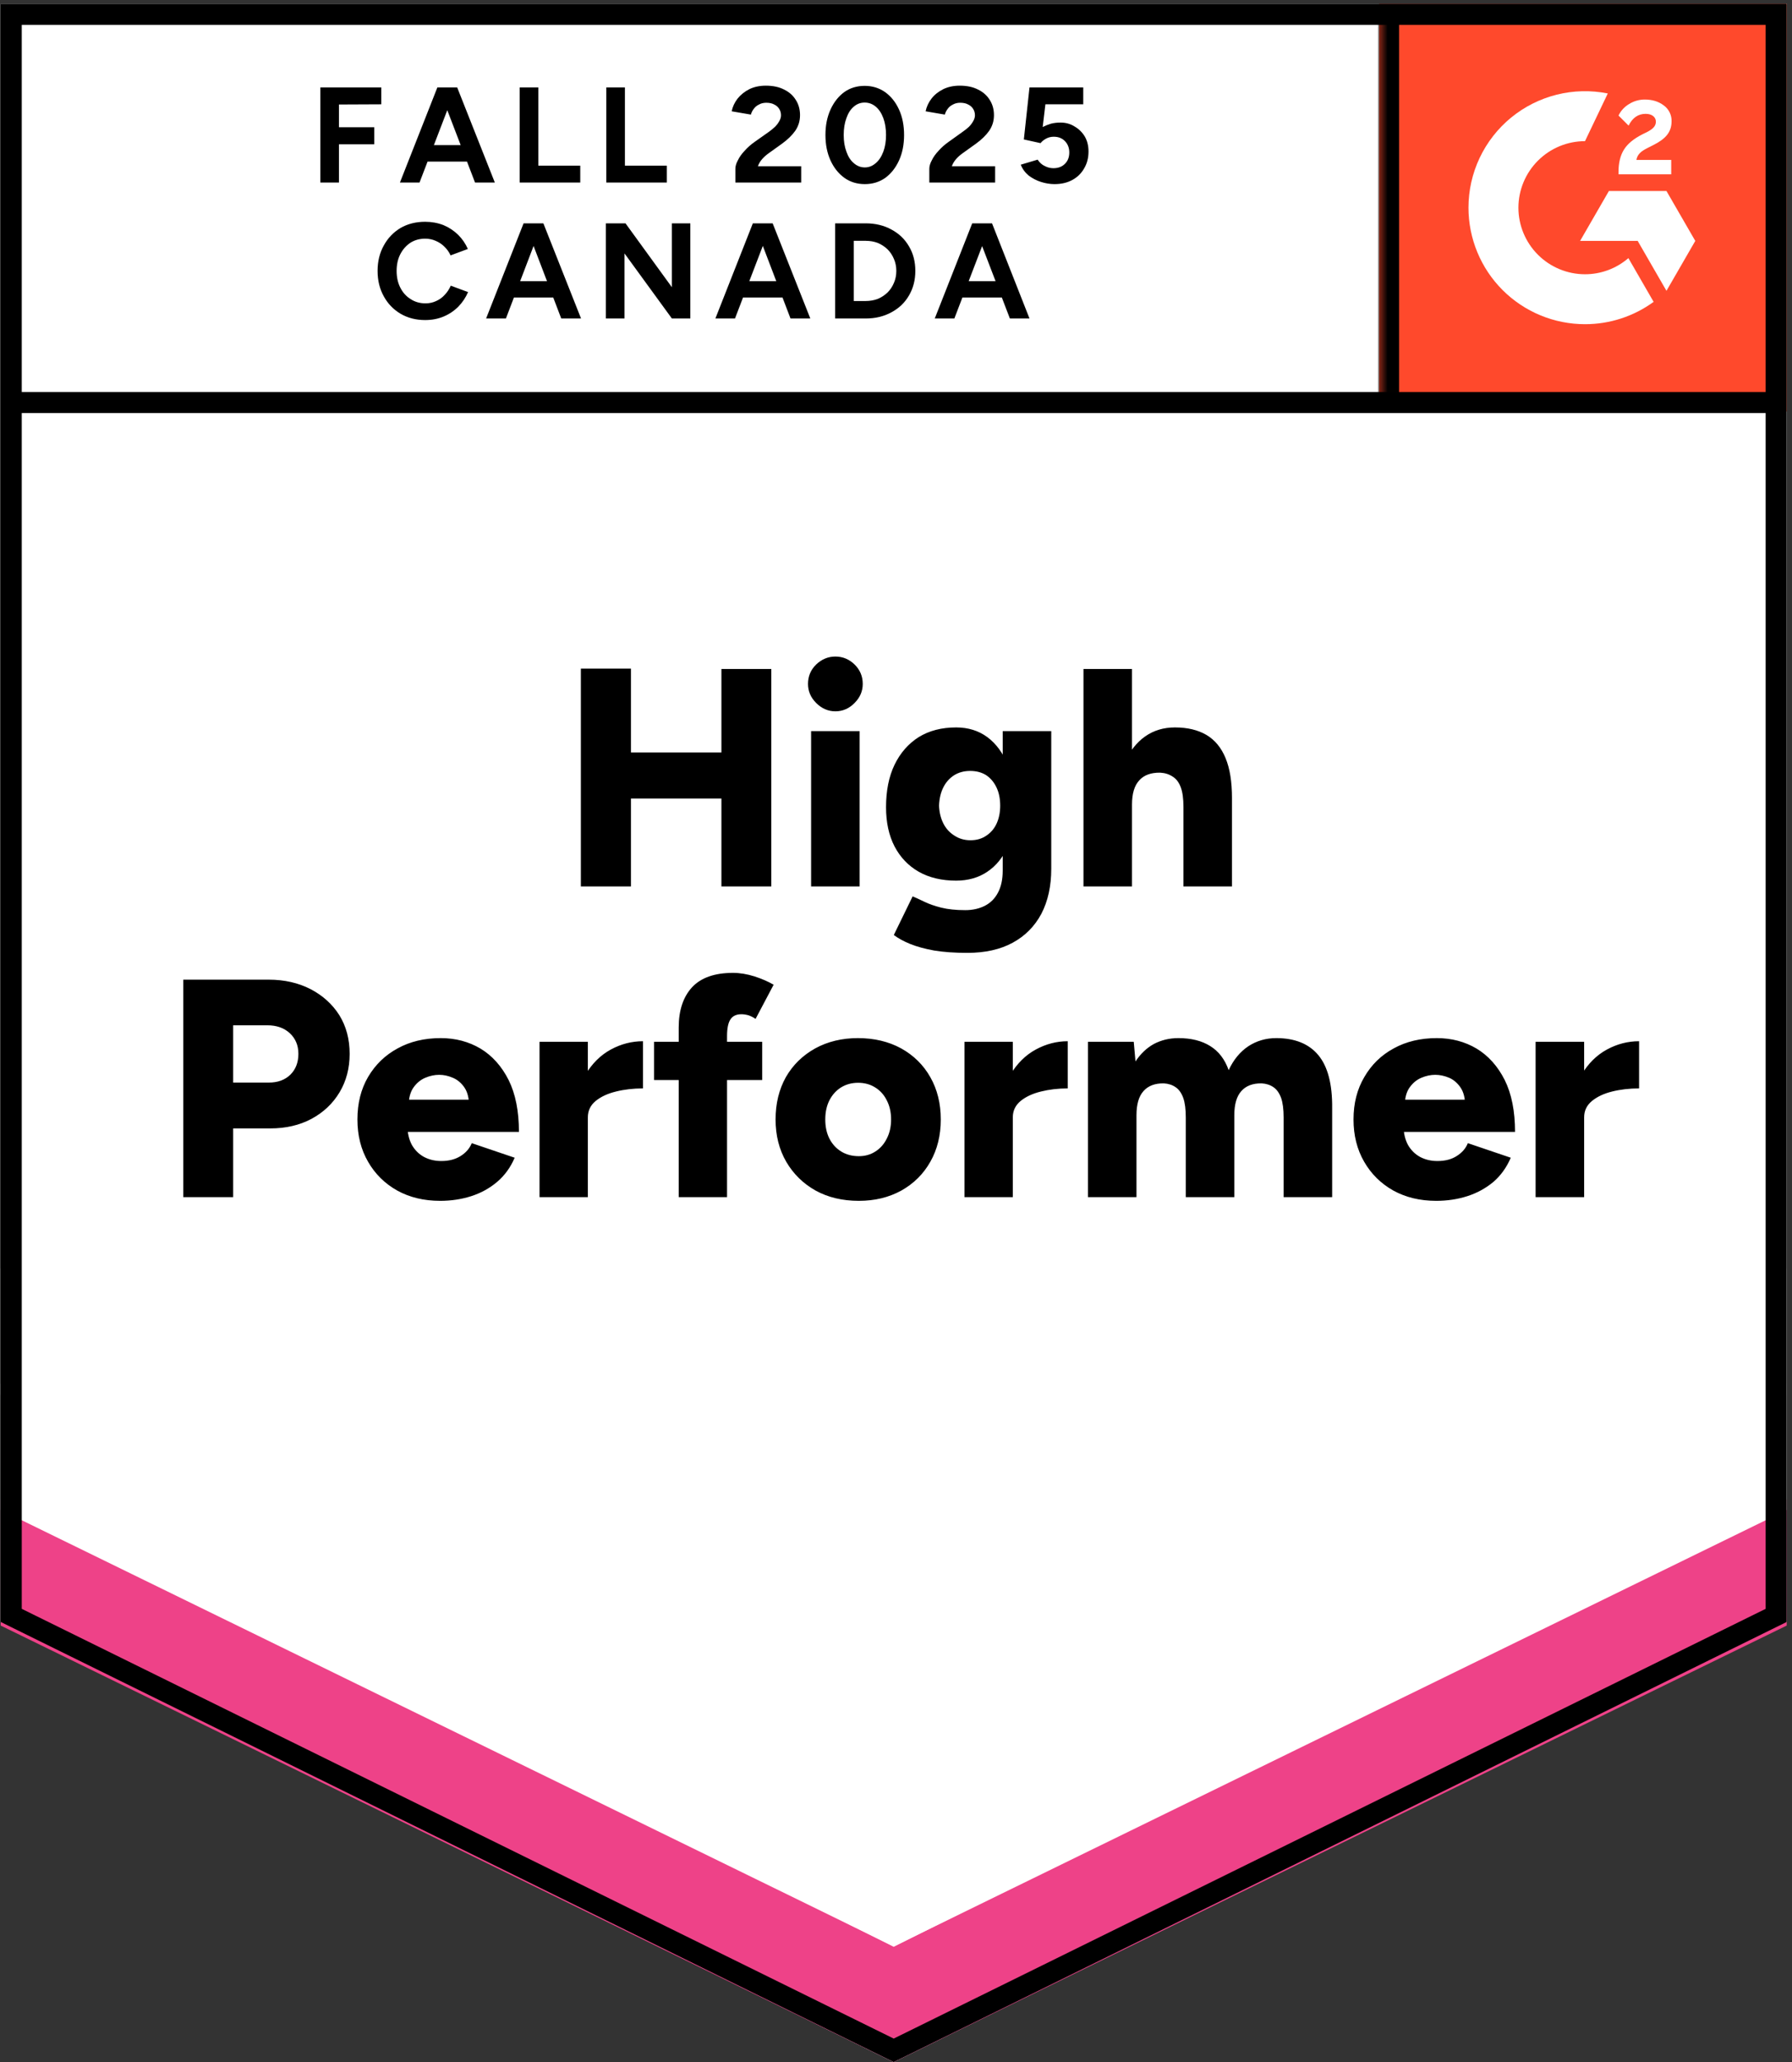
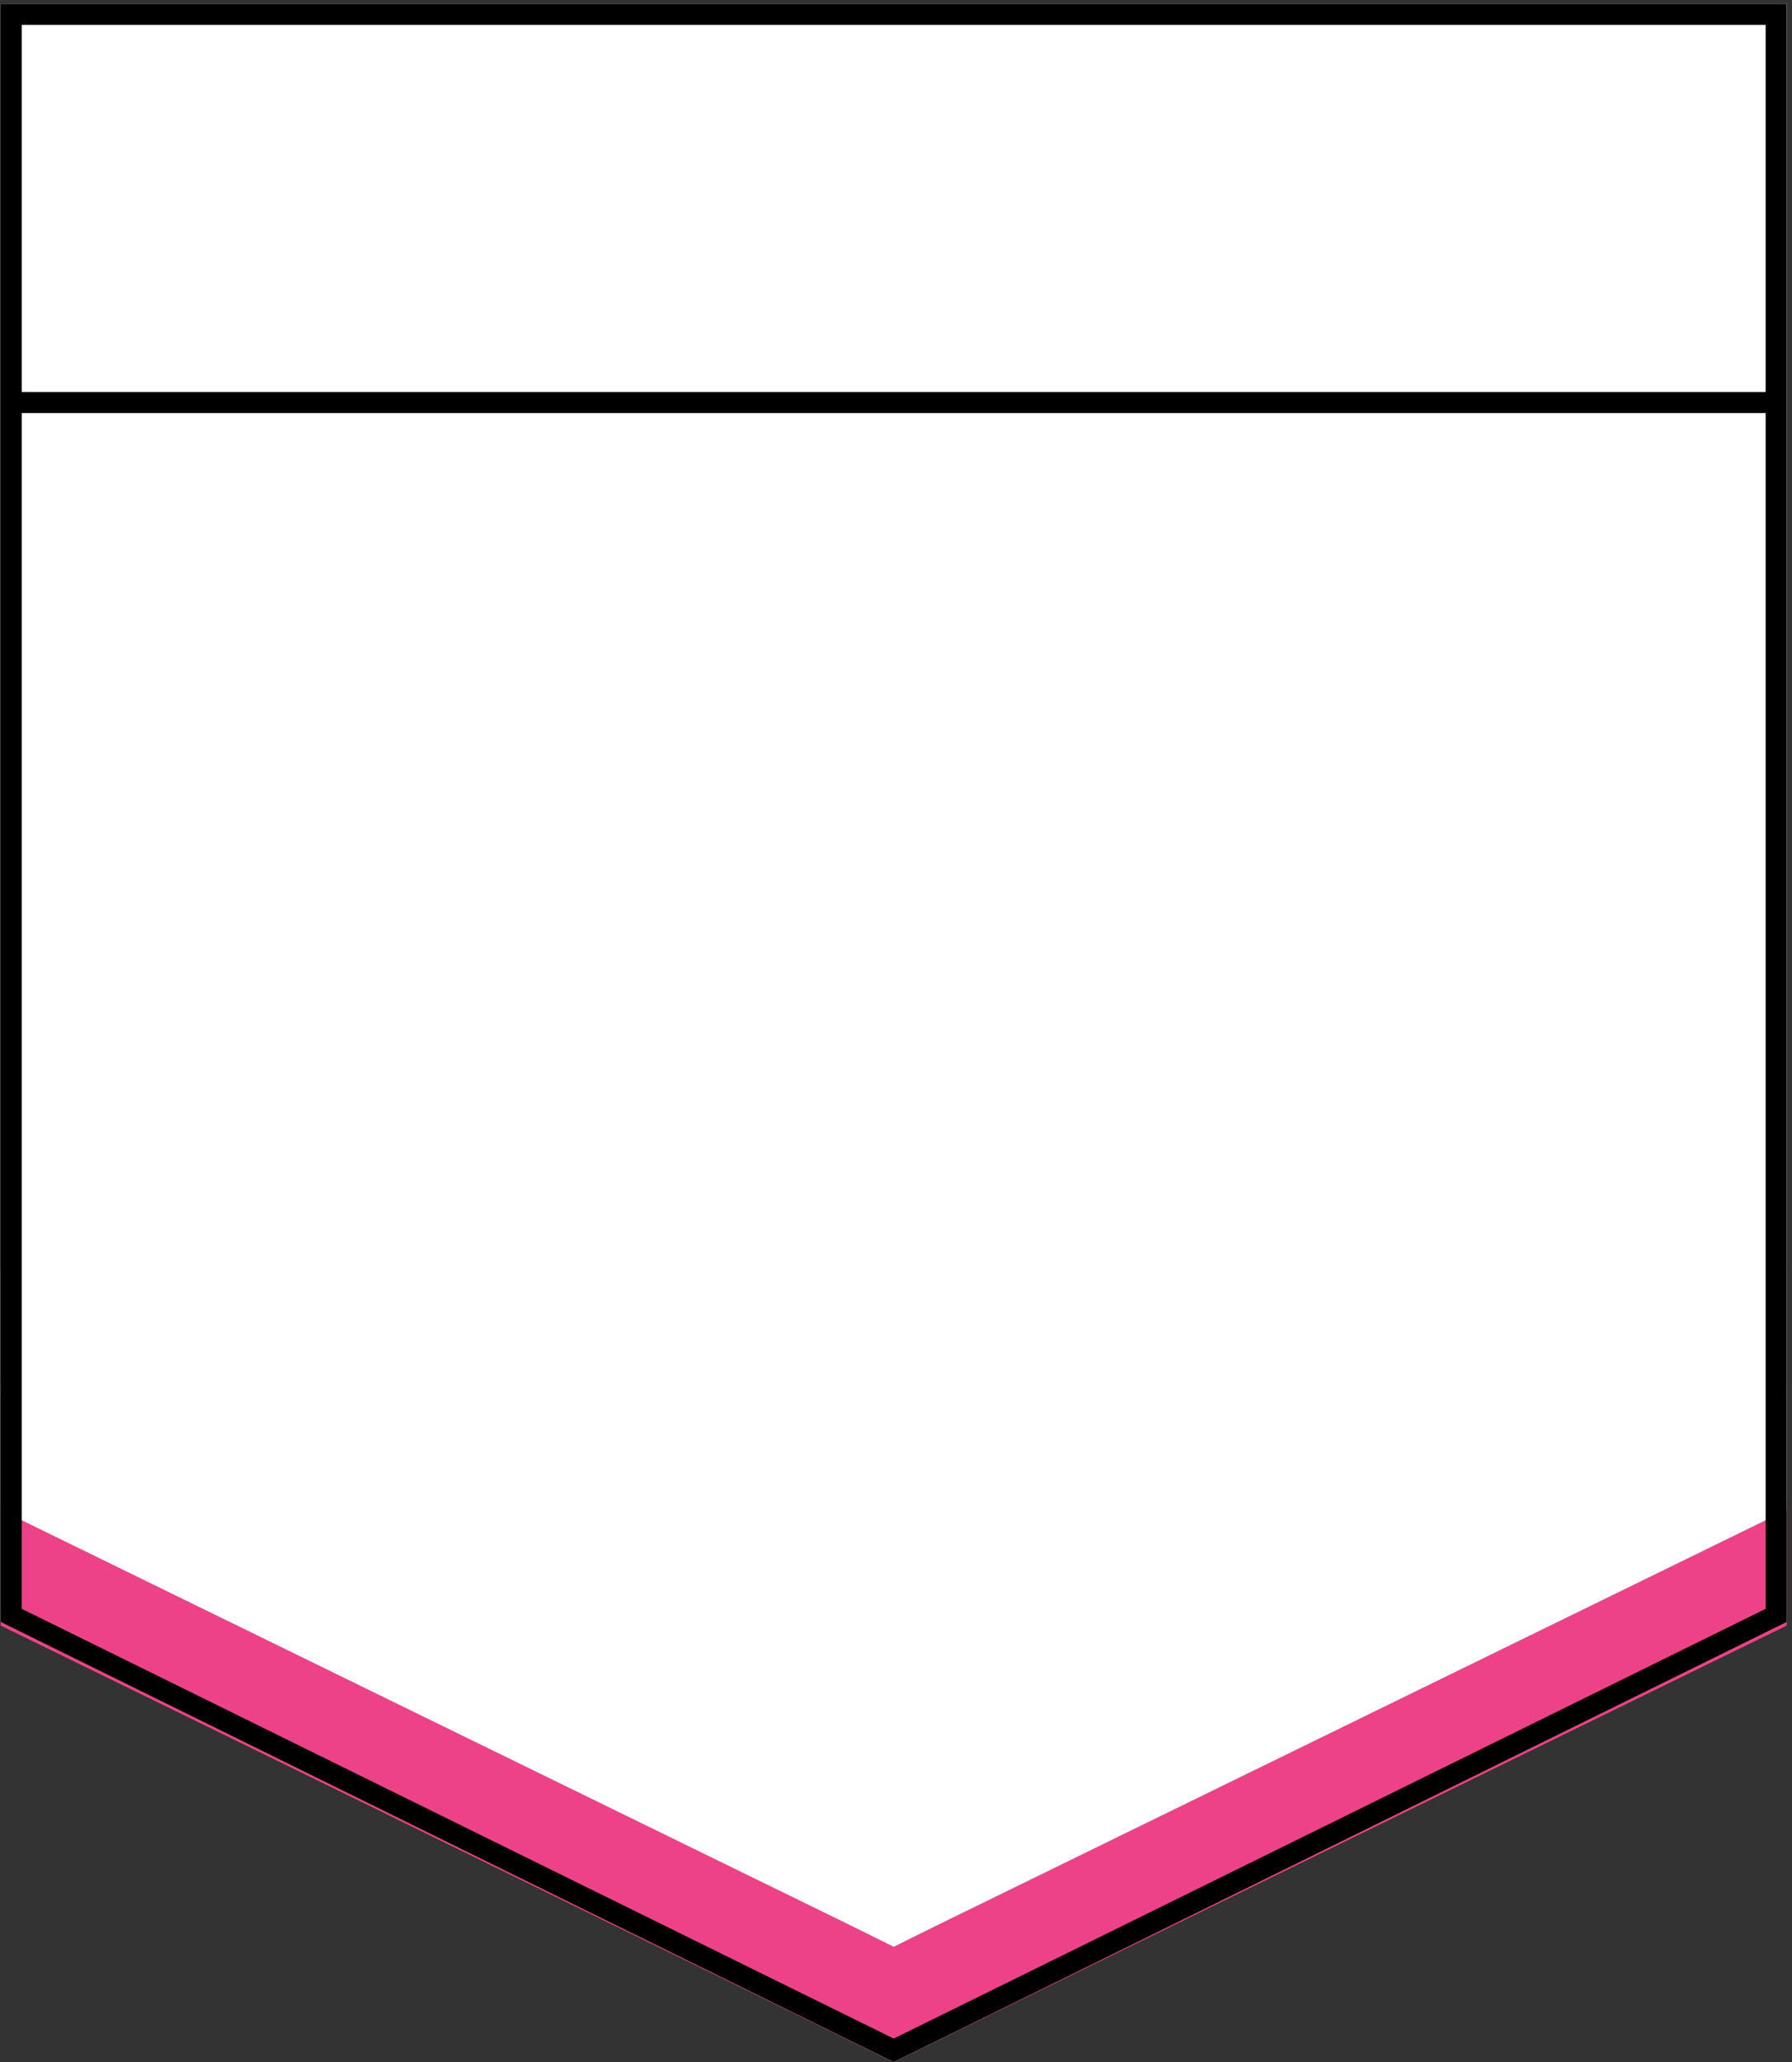
<svg xmlns="http://www.w3.org/2000/svg" width="113" height="130" viewBox="0 0 113 130" fill="none">
  <rect x="0" y="0" width="113" height="130" fill="#333333" stroke="none" />
  <g clip-path="url(#clip0_3360_2185)">
    <g clip-path="url(#clip1_3360_2185)">
      <path d="M0.043 102.253L56.355 130L112.667 102.253V0.239H0.043V102.253Z" fill="white" />
      <path d="M0.043 102.253L56.355 130L112.667 102.253V0.239H0.043V102.253Z" fill="white" />
-       <path d="M20.199 11.509V5.511H24.043V6.576L21.374 6.588V8.021H23.602V9.098H21.374V11.509H20.199ZM29.955 11.509L27.654 5.511H28.829L31.204 11.509H29.955ZM25.218 11.509L27.58 5.511H28.756L26.454 11.509H25.218ZM26.332 10.187V9.147H30.09V10.187H26.332ZM32.771 11.509V5.511H33.946V10.444H36.59V11.509H32.771ZM38.231 11.509V5.511H39.406V10.444H42.05V11.509H38.231ZM46.371 11.509V10.64C46.371 10.477 46.424 10.297 46.531 10.102C46.628 9.898 46.771 9.698 46.959 9.502C47.139 9.298 47.351 9.11 47.596 8.939L48.514 8.29C48.636 8.2 48.754 8.102 48.869 7.996C48.975 7.89 49.065 7.772 49.138 7.641C49.211 7.511 49.248 7.388 49.248 7.274C49.248 7.119 49.211 6.984 49.138 6.87C49.065 6.747 48.958 6.654 48.82 6.588C48.689 6.515 48.522 6.478 48.318 6.478C48.146 6.478 47.995 6.515 47.865 6.588C47.726 6.654 47.616 6.743 47.534 6.858C47.445 6.972 47.383 7.094 47.351 7.225L46.139 7.017C46.196 6.731 46.318 6.466 46.506 6.221C46.702 5.976 46.951 5.776 47.253 5.621C47.555 5.474 47.902 5.401 48.293 5.401C48.742 5.401 49.126 5.482 49.444 5.646C49.762 5.801 50.007 6.017 50.178 6.295C50.358 6.572 50.448 6.894 50.448 7.262C50.448 7.629 50.346 7.959 50.142 8.253C49.938 8.539 49.66 8.808 49.309 9.061L48.489 9.649C48.326 9.763 48.183 9.889 48.061 10.028C47.938 10.167 47.849 10.318 47.791 10.481H50.521V11.509H46.371ZM54.536 11.607C54.047 11.607 53.618 11.477 53.251 11.216C52.876 10.946 52.582 10.579 52.37 10.114C52.158 9.649 52.051 9.114 52.051 8.51C52.051 7.906 52.158 7.372 52.37 6.907C52.582 6.441 52.872 6.074 53.239 5.805C53.606 5.544 54.035 5.413 54.524 5.413C55.006 5.413 55.434 5.544 55.81 5.805C56.185 6.074 56.479 6.441 56.691 6.907C56.903 7.372 57.009 7.906 57.009 8.51C57.009 9.114 56.903 9.649 56.691 10.114C56.479 10.579 56.189 10.946 55.822 11.216C55.447 11.477 55.018 11.607 54.536 11.607ZM54.536 10.555C54.789 10.555 55.018 10.465 55.222 10.285C55.426 10.114 55.585 9.873 55.7 9.563C55.814 9.261 55.871 8.91 55.871 8.51C55.871 8.11 55.814 7.755 55.7 7.445C55.585 7.135 55.426 6.894 55.222 6.723C55.018 6.552 54.785 6.466 54.524 6.466C54.263 6.466 54.035 6.552 53.839 6.723C53.635 6.894 53.48 7.135 53.374 7.445C53.259 7.755 53.202 8.11 53.202 8.51C53.202 8.91 53.259 9.261 53.374 9.563C53.48 9.873 53.635 10.114 53.839 10.285C54.043 10.465 54.275 10.555 54.536 10.555ZM58.601 11.509V10.64C58.601 10.477 58.654 10.297 58.76 10.102C58.858 9.898 59.001 9.698 59.188 9.502C59.368 9.298 59.58 9.11 59.825 8.939L60.731 8.29C60.861 8.2 60.984 8.102 61.098 7.996C61.204 7.89 61.294 7.772 61.367 7.641C61.441 7.511 61.478 7.388 61.478 7.274C61.478 7.119 61.441 6.984 61.367 6.87C61.294 6.747 61.188 6.654 61.049 6.588C60.919 6.515 60.751 6.478 60.547 6.478C60.376 6.478 60.225 6.515 60.094 6.588C59.956 6.654 59.845 6.743 59.764 6.858C59.674 6.972 59.613 7.094 59.58 7.225L58.368 7.017C58.425 6.731 58.548 6.466 58.735 6.221C58.923 5.976 59.172 5.776 59.482 5.621C59.784 5.474 60.131 5.401 60.523 5.401C60.972 5.401 61.355 5.482 61.673 5.646C61.992 5.801 62.236 6.017 62.408 6.295C62.587 6.572 62.677 6.894 62.677 7.262C62.677 7.629 62.575 7.959 62.371 8.253C62.167 8.539 61.89 8.808 61.539 9.061L60.719 9.649C60.555 9.763 60.413 9.889 60.29 10.028C60.168 10.167 60.078 10.318 60.021 10.481H62.751V11.509H58.601ZM66.497 11.607C66.219 11.607 65.938 11.562 65.652 11.473C65.366 11.383 65.105 11.248 64.868 11.069C64.64 10.881 64.473 10.652 64.367 10.383L65.432 10.065C65.554 10.253 65.705 10.387 65.885 10.469C66.056 10.559 66.236 10.604 66.423 10.604C66.725 10.604 66.966 10.514 67.145 10.334C67.333 10.155 67.427 9.914 67.427 9.612C67.427 9.326 67.337 9.09 67.158 8.902C66.978 8.714 66.742 8.62 66.448 8.62C66.268 8.62 66.105 8.661 65.958 8.743C65.811 8.824 65.697 8.918 65.615 9.024L64.562 8.792L64.918 5.511H68.308V6.576H65.921L65.75 8.008C65.905 7.927 66.076 7.857 66.264 7.8C66.452 7.751 66.656 7.727 66.876 7.727C67.203 7.727 67.496 7.808 67.757 7.972C68.027 8.127 68.243 8.339 68.406 8.608C68.561 8.878 68.639 9.192 68.639 9.551C68.639 9.959 68.545 10.318 68.357 10.628C68.178 10.938 67.929 11.179 67.611 11.35C67.292 11.522 66.921 11.607 66.497 11.607ZM26.809 20.177C26.23 20.177 25.716 20.046 25.267 19.785C24.81 19.515 24.455 19.148 24.202 18.683C23.941 18.218 23.81 17.683 23.81 17.079C23.81 16.476 23.941 15.941 24.202 15.476C24.455 15.011 24.806 14.643 25.255 14.374C25.703 14.113 26.222 13.982 26.809 13.982C27.217 13.982 27.601 14.052 27.96 14.19C28.311 14.337 28.621 14.541 28.89 14.803C29.151 15.064 29.355 15.361 29.502 15.696L28.413 16.1C28.315 15.888 28.184 15.704 28.021 15.549C27.866 15.394 27.683 15.272 27.47 15.182C27.266 15.092 27.046 15.047 26.809 15.047C26.458 15.047 26.148 15.133 25.879 15.304C25.61 15.484 25.397 15.725 25.242 16.027C25.087 16.329 25.01 16.68 25.01 17.079C25.01 17.479 25.087 17.83 25.242 18.132C25.397 18.442 25.614 18.683 25.891 18.854C26.16 19.034 26.475 19.124 26.834 19.124C27.078 19.124 27.303 19.075 27.507 18.977C27.711 18.887 27.891 18.756 28.046 18.585C28.201 18.422 28.327 18.23 28.425 18.01L29.515 18.414C29.368 18.756 29.164 19.063 28.902 19.332C28.633 19.601 28.323 19.809 27.972 19.956C27.621 20.103 27.234 20.177 26.809 20.177ZM35.391 20.079L33.101 14.08H34.264L36.639 20.079H35.391ZM30.653 20.079L33.016 14.08H34.191L31.902 20.079H30.653ZM31.767 18.756V17.728H35.525V18.756H31.767ZM38.206 20.079V14.08H39.443L42.368 18.108V14.08H43.531V20.079H42.368L39.381 15.978V20.079H38.206ZM49.848 20.079L47.559 14.08H48.722L51.097 20.079H49.848ZM45.111 20.079L47.473 14.08H48.648L46.347 20.079H45.111ZM46.224 18.756V17.728H49.983V18.756H46.224ZM52.664 20.079V14.08H54.586C55.198 14.08 55.74 14.211 56.214 14.472C56.687 14.725 57.054 15.076 57.315 15.525C57.585 15.974 57.719 16.492 57.719 17.079C57.719 17.659 57.585 18.177 57.315 18.634C57.054 19.083 56.687 19.434 56.214 19.687C55.74 19.948 55.198 20.079 54.586 20.079H52.664ZM53.839 18.977H54.586C54.863 18.977 55.12 18.932 55.357 18.842C55.585 18.744 55.789 18.61 55.969 18.438C56.14 18.267 56.275 18.063 56.373 17.826C56.471 17.598 56.52 17.349 56.52 17.079C56.52 16.81 56.471 16.561 56.373 16.333C56.275 16.096 56.14 15.892 55.969 15.721C55.789 15.549 55.585 15.415 55.357 15.317C55.12 15.227 54.863 15.182 54.586 15.182H53.839V18.977ZM63.681 20.079L61.38 14.08H62.555L64.918 20.079H63.681ZM58.944 20.079L61.306 14.08H62.481L60.18 20.079H58.944ZM60.057 18.756V17.728H63.816V18.756H60.057Z" fill="black" />
-       <path d="M45.491 55.886V42.175H48.637V55.886H45.491ZM36.628 55.886V42.15H39.786V55.886H36.628ZM38.868 50.34V47.439H47.168V50.34H38.868ZM51.147 55.886V46.092H54.207V55.886H51.147ZM52.677 44.843C52.22 44.843 51.816 44.668 51.465 44.317C51.122 43.974 50.951 43.575 50.951 43.117C50.951 42.636 51.122 42.228 51.465 41.893C51.816 41.559 52.22 41.391 52.677 41.391C53.142 41.391 53.546 41.559 53.889 41.893C54.231 42.228 54.403 42.636 54.403 43.117C54.403 43.575 54.231 43.974 53.889 44.317C53.546 44.668 53.142 44.843 52.677 44.843ZM61.001 60.072C60.201 60.072 59.504 60.023 58.908 59.925C58.32 59.819 57.814 59.68 57.39 59.509C56.974 59.338 56.631 59.15 56.362 58.946L57.549 56.51C57.761 56.6 58.01 56.714 58.296 56.853C58.581 56.991 58.932 57.114 59.349 57.22C59.773 57.326 60.279 57.379 60.867 57.379C61.324 57.379 61.732 57.289 62.091 57.11C62.45 56.93 62.727 56.657 62.923 56.289C63.127 55.914 63.229 55.445 63.229 54.882V46.092H66.29V54.772C66.29 55.865 66.081 56.812 65.665 57.611C65.241 58.403 64.637 59.011 63.853 59.435C63.07 59.86 62.119 60.072 61.001 60.072ZM60.291 55.518C59.377 55.518 58.59 55.331 57.928 54.955C57.276 54.58 56.77 54.049 56.41 53.364C56.051 52.67 55.872 51.846 55.872 50.891C55.872 49.846 56.051 48.953 56.41 48.21C56.77 47.467 57.276 46.888 57.928 46.472C58.59 46.064 59.377 45.86 60.291 45.86C61.05 45.86 61.707 46.064 62.262 46.472C62.817 46.888 63.245 47.471 63.547 48.222C63.849 48.981 64 49.891 64 50.952C64 51.891 63.849 52.699 63.547 53.376C63.245 54.053 62.817 54.58 62.262 54.955C61.707 55.331 61.05 55.518 60.291 55.518ZM61.197 52.972C61.589 52.972 61.923 52.874 62.201 52.678C62.486 52.49 62.703 52.233 62.85 51.907C62.996 51.581 63.07 51.209 63.07 50.793C63.07 50.352 62.992 49.969 62.837 49.642C62.682 49.316 62.466 49.059 62.189 48.871C61.903 48.691 61.564 48.602 61.172 48.602C60.797 48.602 60.462 48.691 60.169 48.871C59.875 49.059 59.646 49.316 59.483 49.642C59.32 49.969 59.23 50.352 59.214 50.793C59.23 51.209 59.32 51.581 59.483 51.907C59.646 52.233 59.879 52.49 60.181 52.678C60.475 52.874 60.813 52.972 61.197 52.972ZM68.322 55.886V42.175H71.382V55.886H68.322ZM74.626 55.886V50.866H77.686V55.886H74.626ZM74.626 50.866C74.626 50.344 74.569 49.932 74.455 49.63C74.341 49.32 74.169 49.095 73.941 48.957C73.72 48.81 73.459 48.728 73.157 48.712C72.57 48.704 72.129 48.867 71.835 49.202C71.533 49.528 71.382 50.034 71.382 50.719H70.464C70.464 49.683 70.619 48.802 70.929 48.075C71.239 47.357 71.668 46.806 72.215 46.423C72.753 46.047 73.377 45.86 74.088 45.86C74.879 45.86 75.544 46.019 76.083 46.337C76.613 46.655 77.013 47.141 77.282 47.794C77.552 48.447 77.686 49.283 77.686 50.303V50.866H74.626ZM11.557 75.472V61.761H16.944C17.931 61.761 18.812 61.961 19.588 62.361C20.355 62.761 20.959 63.308 21.399 64.002C21.832 64.704 22.048 65.516 22.048 66.438C22.048 67.344 21.836 68.152 21.412 68.862C20.987 69.572 20.396 70.131 19.637 70.539C18.886 70.939 18.021 71.139 17.041 71.139H14.703V75.472H11.557ZM14.703 68.249H16.956C17.519 68.249 17.972 68.082 18.314 67.748C18.649 67.413 18.816 66.976 18.816 66.438C18.816 65.907 18.637 65.475 18.278 65.14C17.919 64.805 17.445 64.638 16.858 64.638H14.703V68.249ZM27.753 75.705C26.733 75.705 25.831 75.488 25.047 75.056C24.264 74.615 23.652 74.011 23.211 73.244C22.762 72.469 22.538 71.579 22.538 70.575C22.538 69.555 22.762 68.662 23.211 67.894C23.668 67.119 24.288 66.519 25.072 66.095C25.855 65.662 26.761 65.446 27.79 65.446C28.72 65.446 29.556 65.666 30.299 66.107C31.042 66.556 31.633 67.217 32.074 68.09C32.507 68.964 32.723 70.053 32.723 71.359H25.366L25.696 70.992C25.696 71.432 25.786 71.824 25.965 72.167C26.153 72.501 26.41 72.758 26.737 72.938C27.063 73.109 27.426 73.195 27.826 73.195C28.308 73.195 28.716 73.089 29.05 72.877C29.385 72.665 29.618 72.395 29.748 72.069L32.454 72.987C32.193 73.599 31.821 74.109 31.34 74.517C30.866 74.917 30.324 75.215 29.712 75.411C29.099 75.607 28.447 75.705 27.753 75.705ZM25.77 69.719L25.464 69.327H29.846L29.577 69.719C29.577 69.229 29.479 68.841 29.283 68.556C29.087 68.27 28.842 68.066 28.549 67.944C28.263 67.821 27.977 67.76 27.692 67.76C27.406 67.76 27.116 67.821 26.823 67.944C26.529 68.066 26.28 68.27 26.076 68.556C25.872 68.841 25.77 69.229 25.77 69.719ZM36.273 70.404C36.273 69.343 36.485 68.462 36.91 67.76C37.334 67.05 37.868 66.519 38.513 66.168C39.158 65.817 39.835 65.642 40.545 65.642V68.617C39.941 68.617 39.374 68.682 38.844 68.813C38.313 68.943 37.885 69.143 37.558 69.412C37.232 69.682 37.069 70.025 37.069 70.441L36.273 70.404ZM34.021 75.472V65.679H37.069V75.472H34.021ZM42.798 75.472V64.773C42.798 63.704 43.075 62.863 43.63 62.251C44.193 61.639 45.058 61.333 46.225 61.333C46.65 61.333 47.099 61.407 47.572 61.553C48.045 61.708 48.449 61.884 48.784 62.08L47.645 64.234C47.49 64.128 47.335 64.051 47.18 64.002C47.025 63.961 46.882 63.941 46.752 63.941C46.434 63.941 46.205 64.047 46.066 64.259C45.919 64.471 45.846 64.826 45.846 65.324V75.472H42.798ZM41.243 68.09V65.679H48.062V68.09H41.243ZM54.158 75.705C53.122 75.705 52.212 75.488 51.428 75.056C50.645 74.615 50.029 74.011 49.58 73.244C49.131 72.469 48.906 71.579 48.906 70.575C48.906 69.572 49.123 68.682 49.555 67.907C49.996 67.14 50.612 66.536 51.404 66.095C52.195 65.662 53.093 65.446 54.097 65.446C55.125 65.446 56.035 65.662 56.827 66.095C57.618 66.536 58.23 67.14 58.663 67.907C59.104 68.682 59.324 69.572 59.324 70.575C59.324 71.579 59.104 72.469 58.663 73.244C58.23 74.011 57.622 74.615 56.839 75.056C56.056 75.488 55.162 75.705 54.158 75.705ZM54.158 72.889C54.55 72.889 54.897 72.791 55.199 72.595C55.509 72.399 55.749 72.126 55.921 71.775C56.1 71.432 56.19 71.032 56.19 70.575C56.19 70.118 56.1 69.719 55.921 69.376C55.749 69.025 55.505 68.751 55.186 68.556C54.876 68.36 54.517 68.262 54.109 68.262C53.709 68.262 53.35 68.36 53.032 68.556C52.722 68.751 52.477 69.025 52.297 69.376C52.126 69.719 52.04 70.118 52.04 70.575C52.04 71.032 52.126 71.432 52.297 71.775C52.477 72.126 52.726 72.399 53.044 72.595C53.362 72.791 53.734 72.889 54.158 72.889ZM63.07 70.404C63.07 69.343 63.282 68.462 63.706 67.76C64.131 67.05 64.665 66.519 65.31 66.168C65.955 65.817 66.628 65.642 67.33 65.642V68.617C66.734 68.617 66.171 68.682 65.641 68.813C65.11 68.943 64.682 69.143 64.355 69.412C64.029 69.682 63.866 70.025 63.866 70.441L63.07 70.404ZM60.818 75.472V65.679H63.866V75.472H60.818ZM68.603 75.472V65.679H71.492L71.602 66.915C71.921 66.434 72.308 66.066 72.765 65.813C73.231 65.569 73.745 65.446 74.308 65.446C75.116 65.446 75.785 65.614 76.315 65.948C76.846 66.275 77.234 66.781 77.478 67.466C77.78 66.813 78.192 66.311 78.715 65.96C79.237 65.618 79.825 65.446 80.478 65.446C81.653 65.446 82.538 65.805 83.134 66.523C83.73 67.242 84.019 68.356 84.003 69.865V75.472H80.943V70.453C80.943 69.931 80.89 69.519 80.784 69.217C80.669 68.906 80.51 68.682 80.306 68.543C80.094 68.396 79.845 68.315 79.559 68.299C78.996 68.29 78.568 68.454 78.274 68.788C77.98 69.115 77.833 69.621 77.833 70.306V75.472H74.773V70.453C74.773 69.931 74.72 69.519 74.614 69.217C74.5 68.906 74.341 68.682 74.136 68.543C73.924 68.396 73.675 68.315 73.39 68.299C72.827 68.29 72.398 68.454 72.104 68.788C71.811 69.115 71.664 69.621 71.664 70.306V75.472H68.603ZM90.565 75.705C89.545 75.705 88.643 75.488 87.859 75.056C87.076 74.615 86.464 74.011 86.023 73.244C85.574 72.469 85.35 71.579 85.35 70.575C85.35 69.555 85.578 68.662 86.035 67.894C86.484 67.119 87.1 66.519 87.884 66.095C88.667 65.662 89.573 65.446 90.601 65.446C91.532 65.446 92.368 65.666 93.111 66.107C93.854 66.556 94.445 67.217 94.886 68.09C95.319 68.964 95.535 70.053 95.535 71.359H88.178L88.508 70.992C88.508 71.432 88.598 71.824 88.777 72.167C88.965 72.501 89.222 72.758 89.549 72.938C89.875 73.109 90.238 73.195 90.638 73.195C91.128 73.195 91.536 73.089 91.862 72.877C92.197 72.665 92.43 72.395 92.56 72.069L95.266 72.987C95.004 73.599 94.637 74.109 94.164 74.517C93.682 74.917 93.135 75.215 92.523 75.411C91.911 75.607 91.258 75.705 90.565 75.705ZM88.582 69.719L88.275 69.327H92.658L92.389 69.719C92.389 69.229 92.291 68.841 92.095 68.556C91.899 68.27 91.658 68.066 91.373 67.944C91.079 67.821 90.789 67.76 90.504 67.76C90.218 67.76 89.928 67.821 89.634 67.944C89.341 68.066 89.092 68.27 88.888 68.556C88.684 68.841 88.582 69.229 88.582 69.719ZM99.085 70.404C99.085 69.343 99.297 68.462 99.722 67.76C100.146 67.05 100.68 66.519 101.325 66.168C101.97 65.817 102.647 65.642 103.357 65.642V68.617C102.753 68.617 102.186 68.682 101.656 68.813C101.133 68.943 100.709 69.143 100.383 69.412C100.056 69.682 99.893 70.025 99.893 70.441L99.085 70.404ZM96.832 75.472V65.679H99.893V75.472H96.832Z" fill="black" />
-       <path d="M86.96 0.239H112.667V25.946H86.96V0.239Z" fill="#FF492C" />
      <mask id="mask0_3360_2185" style="mask-type:luminance" maskUnits="userSpaceOnUse" x="86" y="0" width="27" height="26">
-         <path d="M86.96 0.239H112.667V25.946H86.96V0.239Z" fill="white" />
-       </mask>
+         </mask>
      <g mask="url(#mask0_3360_2185)">
        <path fill-rule="evenodd" clip-rule="evenodd" d="M105.384 10.083H103.188C103.248 9.739 103.46 9.547 103.891 9.329L104.296 9.124C105.02 8.753 105.405 8.335 105.405 7.655C105.413 7.458 105.371 7.262 105.284 7.085C105.197 6.908 105.068 6.755 104.907 6.641C104.581 6.396 104.184 6.276 103.726 6.276C103.371 6.272 103.023 6.372 102.723 6.561C102.436 6.731 102.205 6.983 102.06 7.284L102.696 7.919C102.942 7.422 103.301 7.177 103.772 7.177C104.17 7.177 104.416 7.383 104.416 7.667C104.416 7.906 104.296 8.104 103.838 8.335L103.58 8.461C103.016 8.747 102.624 9.071 102.399 9.441C102.172 9.805 102.06 10.276 102.06 10.839V10.991H105.384V10.085V10.083ZM105.084 12.042H101.454L99.638 15.188H103.269L105.084 18.334L106.901 15.188L105.084 12.042Z" fill="white" />
        <path fill-rule="evenodd" clip-rule="evenodd" d="M99.947 17.29C98.834 17.289 97.767 16.847 96.979 16.06C96.192 15.273 95.749 14.207 95.748 13.094C95.75 11.981 96.193 10.915 96.98 10.128C97.767 9.342 98.834 8.899 99.947 8.899L101.384 5.892C100.318 5.679 99.219 5.705 98.165 5.968C97.11 6.232 96.128 6.725 95.287 7.414C94.447 8.103 93.77 8.97 93.305 9.952C92.84 10.934 92.599 12.007 92.599 13.094C92.599 14.058 92.79 15.014 93.159 15.905C93.528 16.796 94.069 17.606 94.752 18.288C95.434 18.969 96.244 19.51 97.135 19.879C98.027 20.248 98.982 20.438 99.947 20.438C101.502 20.44 103.018 19.947 104.274 19.03L102.683 16.273C101.922 16.93 100.951 17.291 99.947 17.29Z" fill="white" />
        <path d="M87.558 1.055V25.377" stroke="black" stroke-width="1.328" />
      </g>
      <path d="M0.043 102.481V94.524L56.355 122.731L112.667 94.524V102.481L56.355 130L0.043 102.481Z" fill="#EE4288" />
      <path d="M0.043 95.192V87.235L56.355 115.442L112.667 87.235V95.192L56.355 122.711L0.043 95.192Z" fill="white" />
      <path d="M0.043 87.927V79.97L56.355 108.178L112.667 79.97V87.927L56.355 115.446L0.043 87.927Z" fill="white" />
      <path d="M112.147 25.377H0.809M112.002 101.84L56.355 129.259L0.708 101.84V0.903H112.002V101.84Z" stroke="black" stroke-width="1.328" />
    </g>
  </g>
  <defs>
    <clipPath id="clip0_3360_2185">
      <rect width="113" height="130" fill="white" />
    </clipPath>
    <clipPath id="clip1_3360_2185">
      <rect width="112.667" height="130" fill="white" />
    </clipPath>
  </defs>
</svg>